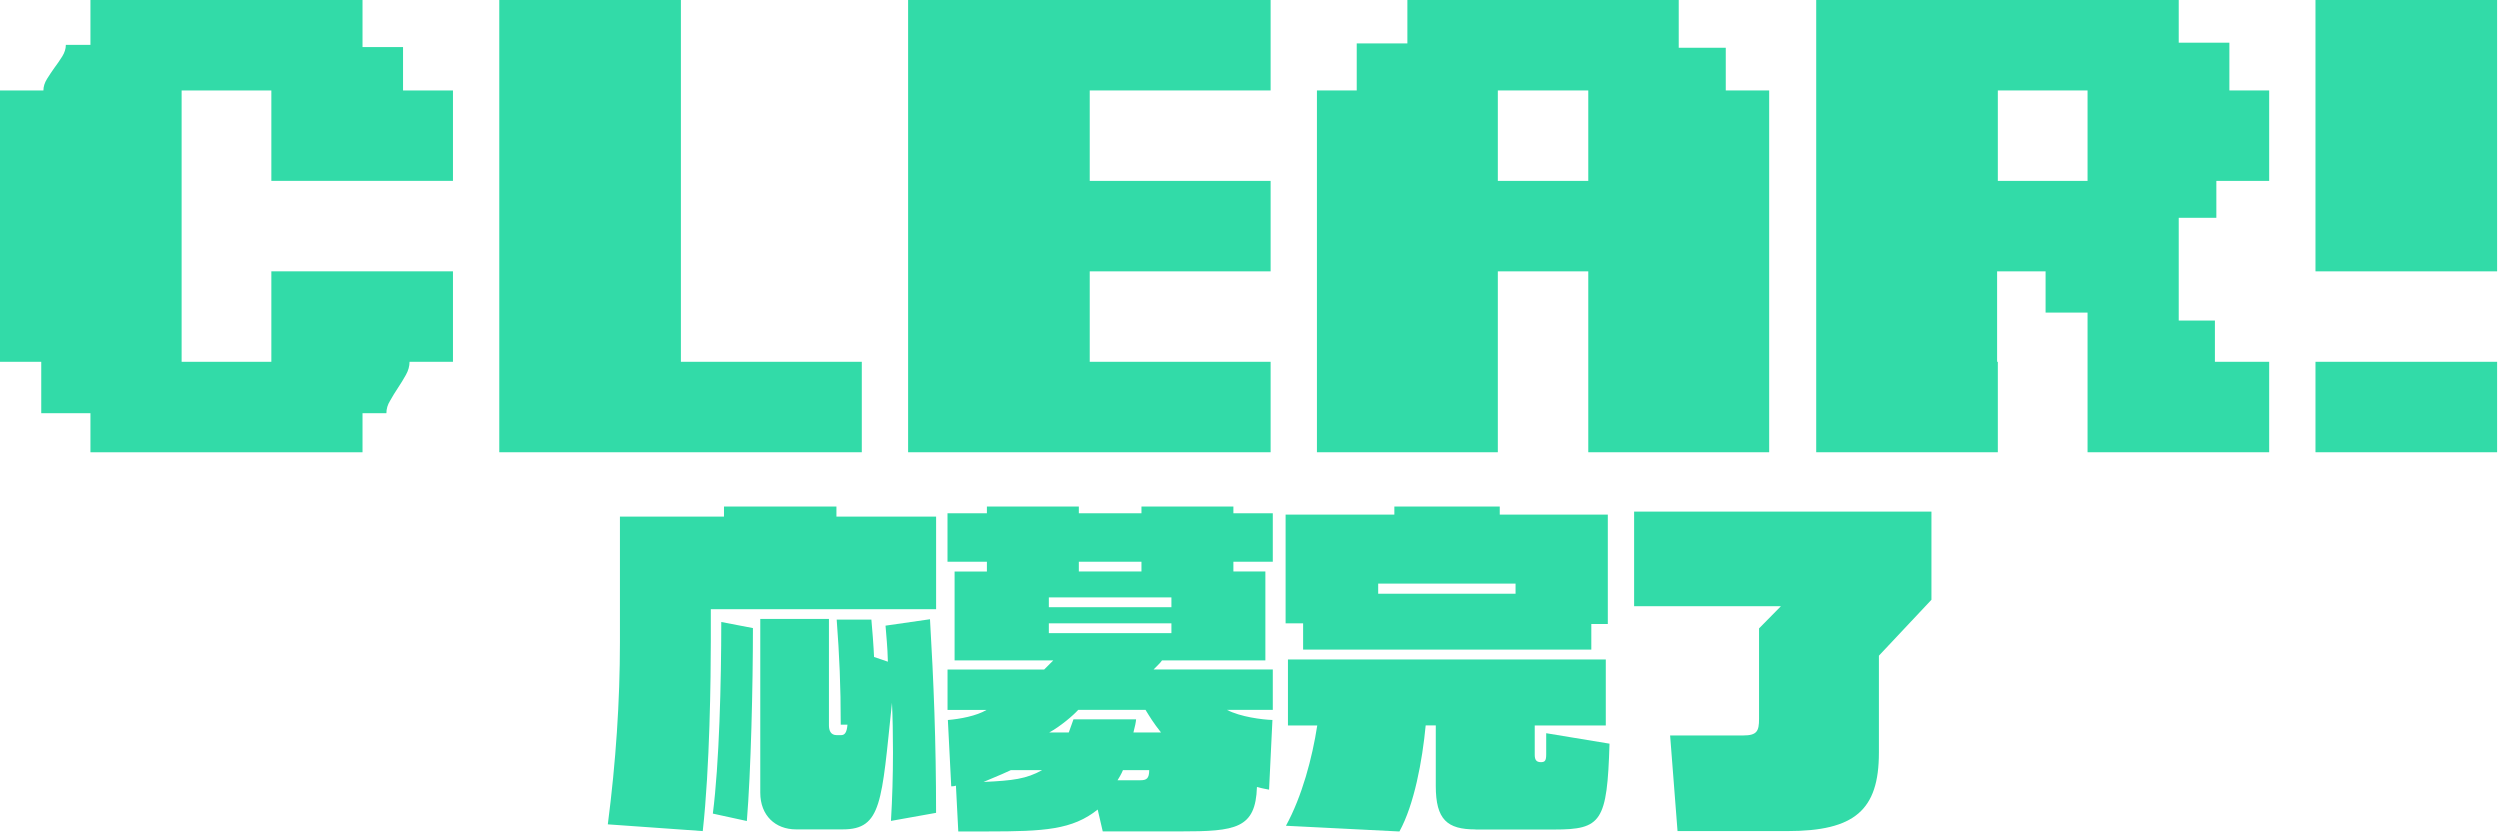
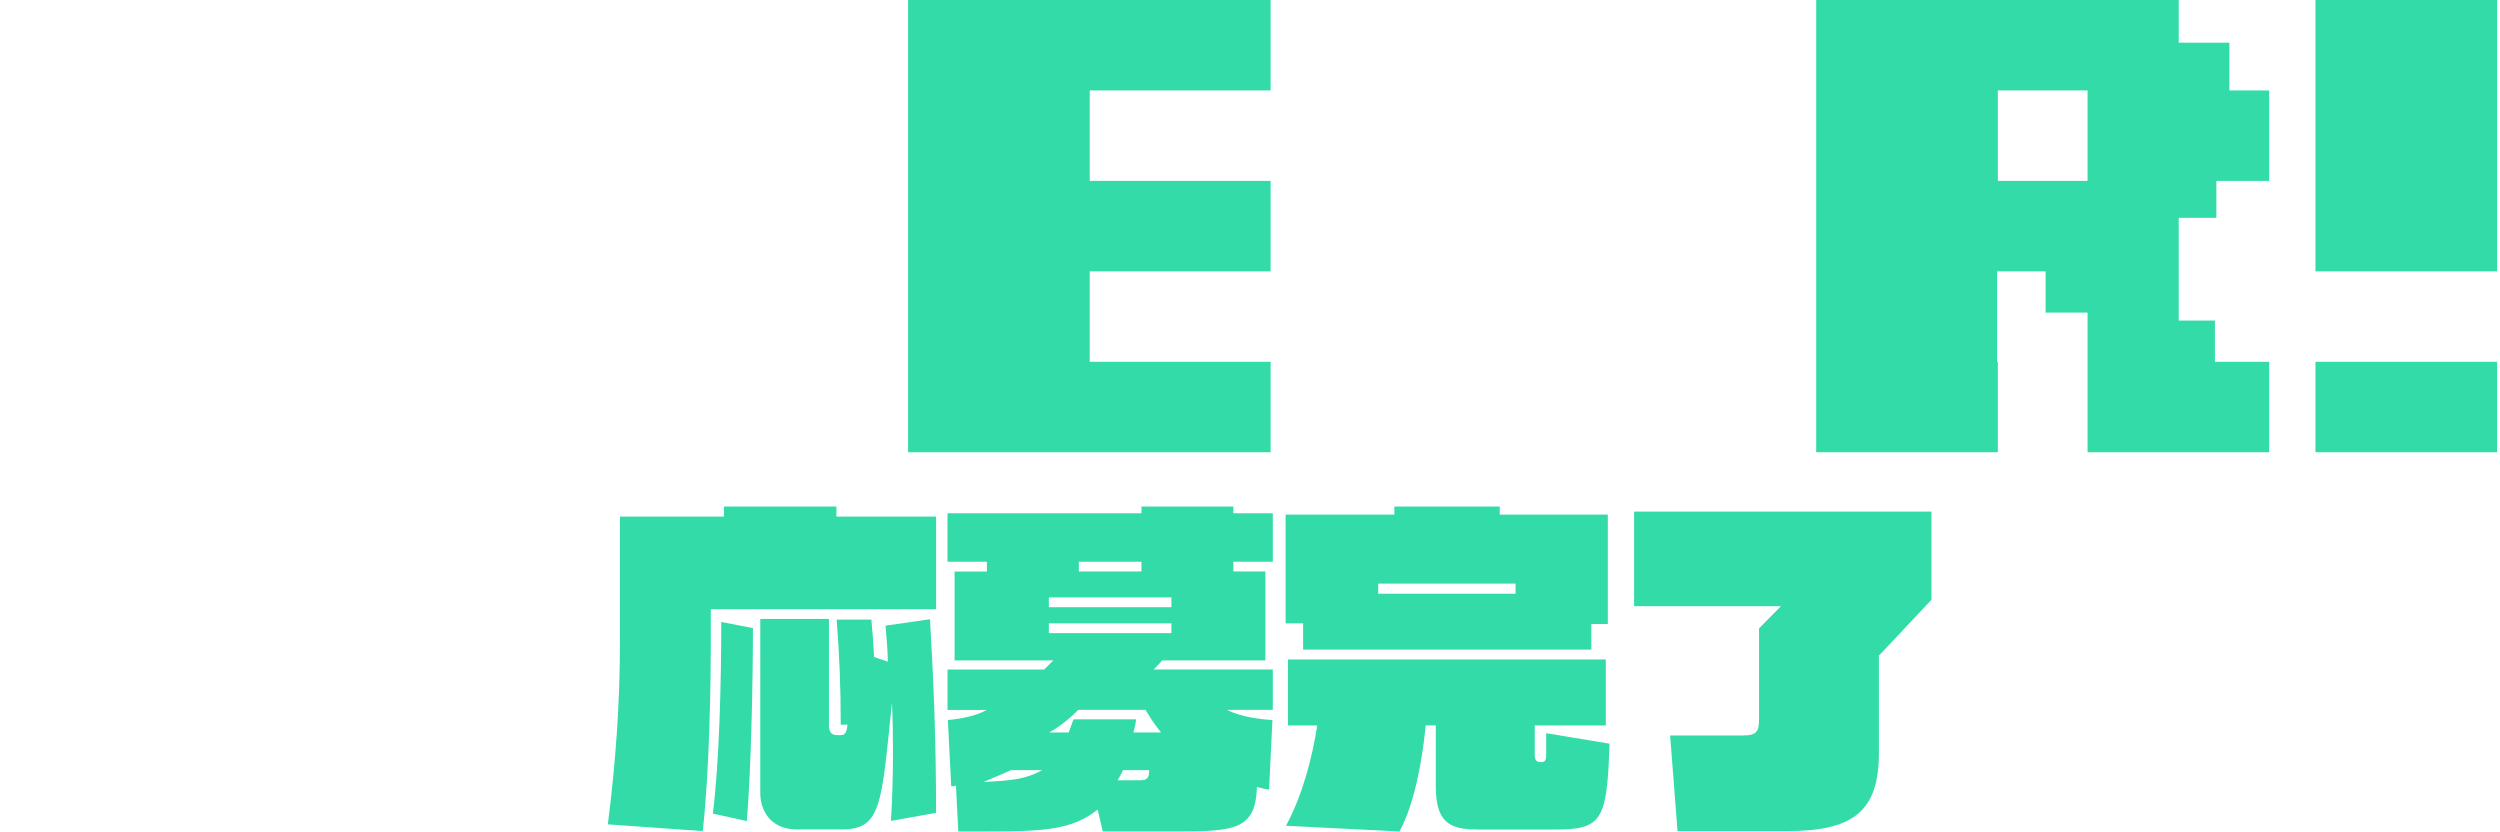
<svg xmlns="http://www.w3.org/2000/svg" width="691" height="230" viewBox="0 0 691 230" fill="none">
  <path d="M640 100H690.2V125H640V100ZM640 0H690.2V75H640V0Z" fill="#32DBA8" />
  <path d="M565.4 75H552V100H552.2V125H502V0H602.2V11.8H616.2V25H627.2V50H612.6V60.2H602.2V88.6H612.2V100H627.2V125H577V86.4H565.4V75ZM577 25H552.2V50H577V25Z" fill="#32DBA8" />
-   <path d="M414 125H364V25H375V12H389V0H464V13.2H477V25H489V125H439V75H414V125ZM414 50H439V25H414V50Z" fill="#32DBA8" />
  <path d="M301.2 100H351.2V125H251V0H351.2V25H301.2V50H351.2V75H301.2V100Z" fill="#32DBA8" />
-   <path d="M138 0H188.2V100H238.2V125H138V0Z" fill="#32DBA8" />
-   <path d="M11.4 100H0V25H12C12 23.933 12.333 22.867 13 21.8C13.667 20.733 14.333 19.733 15 18.8C15.8 17.733 16.533 16.667 17.2 15.6C17.867 14.533 18.2 13.467 18.2 12.4H25V0H100.2V13H111.4V25H125.2V50H75V25H50.2V100H75V75H125.2V100H113.2C113.2 101.2 112.867 102.4 112.2 103.6C111.533 104.8 110.8 106 110 107.2C109.2 108.4 108.467 109.6 107.8 110.8C107.133 111.867 106.8 113 106.8 114.2H100.2V125H25V114.2H11.4V100Z" fill="#32DBA8" />
  <path d="M196.47 168.38V177.13C196.47 187.18 196.19 212.21 194.24 229.71L168 227.85C170.23 210.63 171.35 193.79 171.35 177.5V142.79H200.11V140H231.19V142.79H258.74V168.38H196.47ZM197.03 224.87C198.8 211.1 199.36 188.67 199.36 171.92L208.11 173.6C208.11 189.51 207.55 213.25 206.43 226.93L197.03 224.88V224.87ZM246.26 226.92C246.63 220.87 246.82 214.17 246.82 207.93C246.82 202.9 246.73 198.16 246.54 194.25C243.66 221.7 243.75 229.24 232.95 229.24H220.01C214.33 229.24 210.14 225.42 210.14 219.1V171.08H229.12V200.49C229.12 201.89 229.59 203.19 231.26 203.19H232.47C233.4 203.19 234.05 202.63 234.24 200.3H232.38C232.38 189.5 232.01 181.22 231.26 171.26H240.85C241.04 173.12 241.5 179.17 241.59 181.59L245.41 182.89C245.32 178.7 244.95 175.63 244.76 172.93L257.05 171.16C258.07 188.56 258.73 204.85 258.73 224.67L246.26 226.9V226.92Z" fill="#32DBA8" />
-   <path d="M304.8 229.81L303.4 223.76C296.42 229.34 288.7 229.81 272.97 229.81H264.87L264.22 217.15C263.66 217.34 263.2 217.34 262.92 217.34L261.99 199.01C265.34 198.73 269.9 197.89 272.69 196.22H261.9V185.05H288.61L291.12 182.54H263.85V157.97H272.78V155.27H261.89V141.86H272.78V140H298.19V141.86H315.5V140H340.91V141.86H351.8V155.26H340.91V157.96H349.75V182.53H321.18C320.72 183.18 320.44 183.46 318.85 185.04H351.8V196.21H339.14C342.86 198.16 348.91 198.91 351.7 199L350.77 218.26C349.93 218.07 349.09 217.98 347.42 217.52C347.05 229.06 341.56 229.8 326.2 229.8H304.8V229.81ZM279.39 212.87C277.99 213.52 276.78 214.08 271.85 216.13C280.04 215.76 283.67 215.29 288.04 212.87H279.39ZM323.78 165.13H289.9V167.83H323.78V165.13ZM323.78 172.29H289.9V174.99H323.78V172.29ZM320.9 202.45C318.76 199.75 317.83 198.17 316.62 196.21H298.01C296.71 197.7 292.98 200.86 290.01 202.45H295.41L296.71 198.82H314.02C313.93 199.75 313.74 200.68 313.28 202.45H320.91H320.9ZM315.5 155.26H298.19V157.96H315.5V155.26ZM310.38 212.87C310.38 212.87 310.01 213.89 308.89 215.66H315.22C316.89 215.66 317.64 215.19 317.64 212.87H310.38Z" fill="#32DBA8" />
+   <path d="M304.8 229.81L303.4 223.76C296.42 229.34 288.7 229.81 272.97 229.81H264.87L264.22 217.15C263.66 217.34 263.2 217.34 262.92 217.34L261.99 199.01C265.34 198.73 269.9 197.89 272.69 196.22H261.9V185.05H288.61L291.12 182.54H263.85V157.97H272.78V155.27H261.89V141.86H272.78H298.19V141.86H315.5V140H340.91V141.86H351.8V155.26H340.91V157.96H349.75V182.53H321.18C320.72 183.18 320.44 183.46 318.85 185.04H351.8V196.21H339.14C342.86 198.16 348.91 198.91 351.7 199L350.77 218.26C349.93 218.07 349.09 217.98 347.42 217.52C347.05 229.06 341.56 229.8 326.2 229.8H304.8V229.81ZM279.39 212.87C277.99 213.52 276.78 214.08 271.85 216.13C280.04 215.76 283.67 215.29 288.04 212.87H279.39ZM323.78 165.13H289.9V167.83H323.78V165.13ZM323.78 172.29H289.9V174.99H323.78V172.29ZM320.9 202.45C318.76 199.75 317.83 198.17 316.62 196.21H298.01C296.71 197.7 292.98 200.86 290.01 202.45H295.41L296.71 198.82H314.02C313.93 199.75 313.74 200.68 313.28 202.45H320.91H320.9ZM315.5 155.26H298.19V157.96H315.5V155.26ZM310.38 212.87C310.38 212.87 310.01 213.89 308.89 215.66H315.22C316.89 215.66 317.64 215.19 317.64 212.87H310.38Z" fill="#32DBA8" />
  <path d="M360.18 179.55V172.29H355.34V142.23H385.4V140H414.53V142.23H444.4V172.48H439.84V179.55H360.18ZM407.83 229.25C400.01 229.25 396.85 226.55 396.85 217.25V200.5H394.06C393.13 210.27 390.9 222.37 386.8 229.82L355.44 228.24C359.91 220.05 362.7 209.53 364.09 200.51H355.99V182.27H443.84V200.51H424.2V208.61C424.2 209.91 424.57 210.66 425.88 210.66C427 210.66 427.37 210.29 427.37 208.52V202.66L444.87 205.55C444.22 227.14 442.64 229.28 429.61 229.28H407.83V229.25ZM418.9 161.31H380.93V164.1H418.9V161.31Z" fill="#32DBA8" />
  <path d="M463.67 229.71L461.62 203.28H481.82C485.64 203.28 486.2 202.07 486.2 198.72V173.69L492.25 167.55H451.67V141.4H533.85V165.78L519.33 181.23V208.03C519.33 223.94 512.63 229.71 494.02 229.71H463.67Z" fill="#32DBA8" />
</svg>